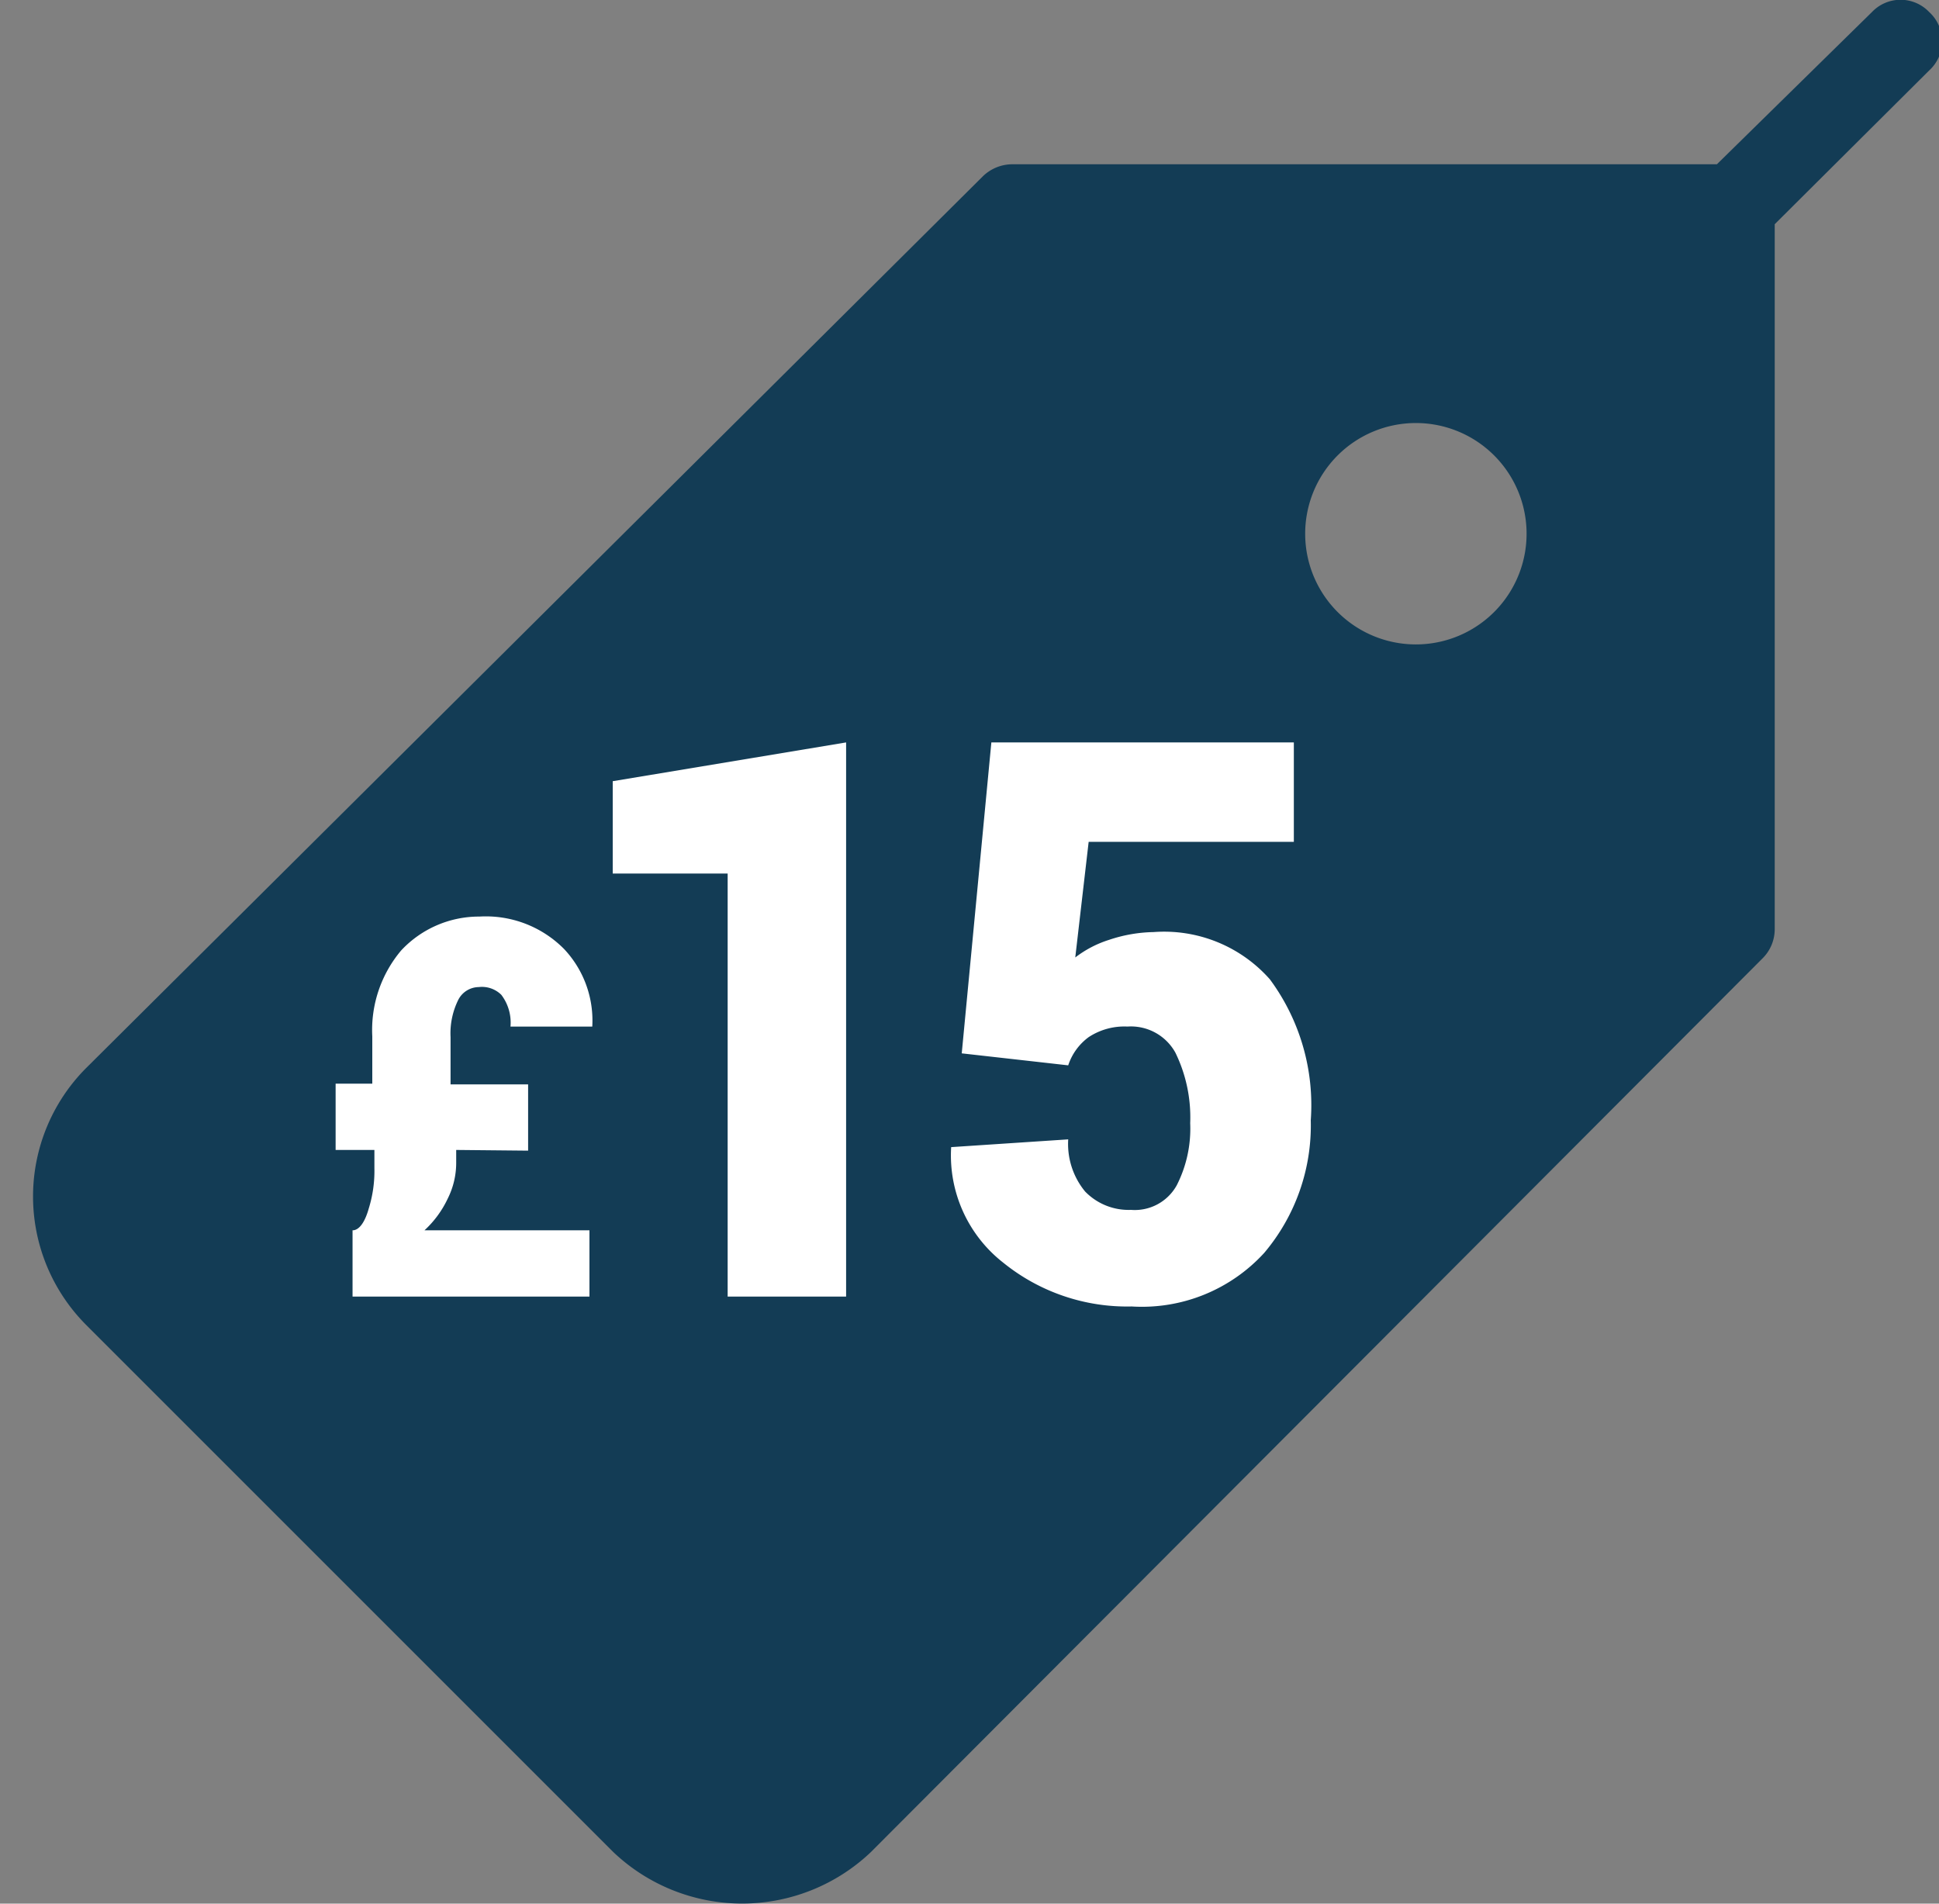
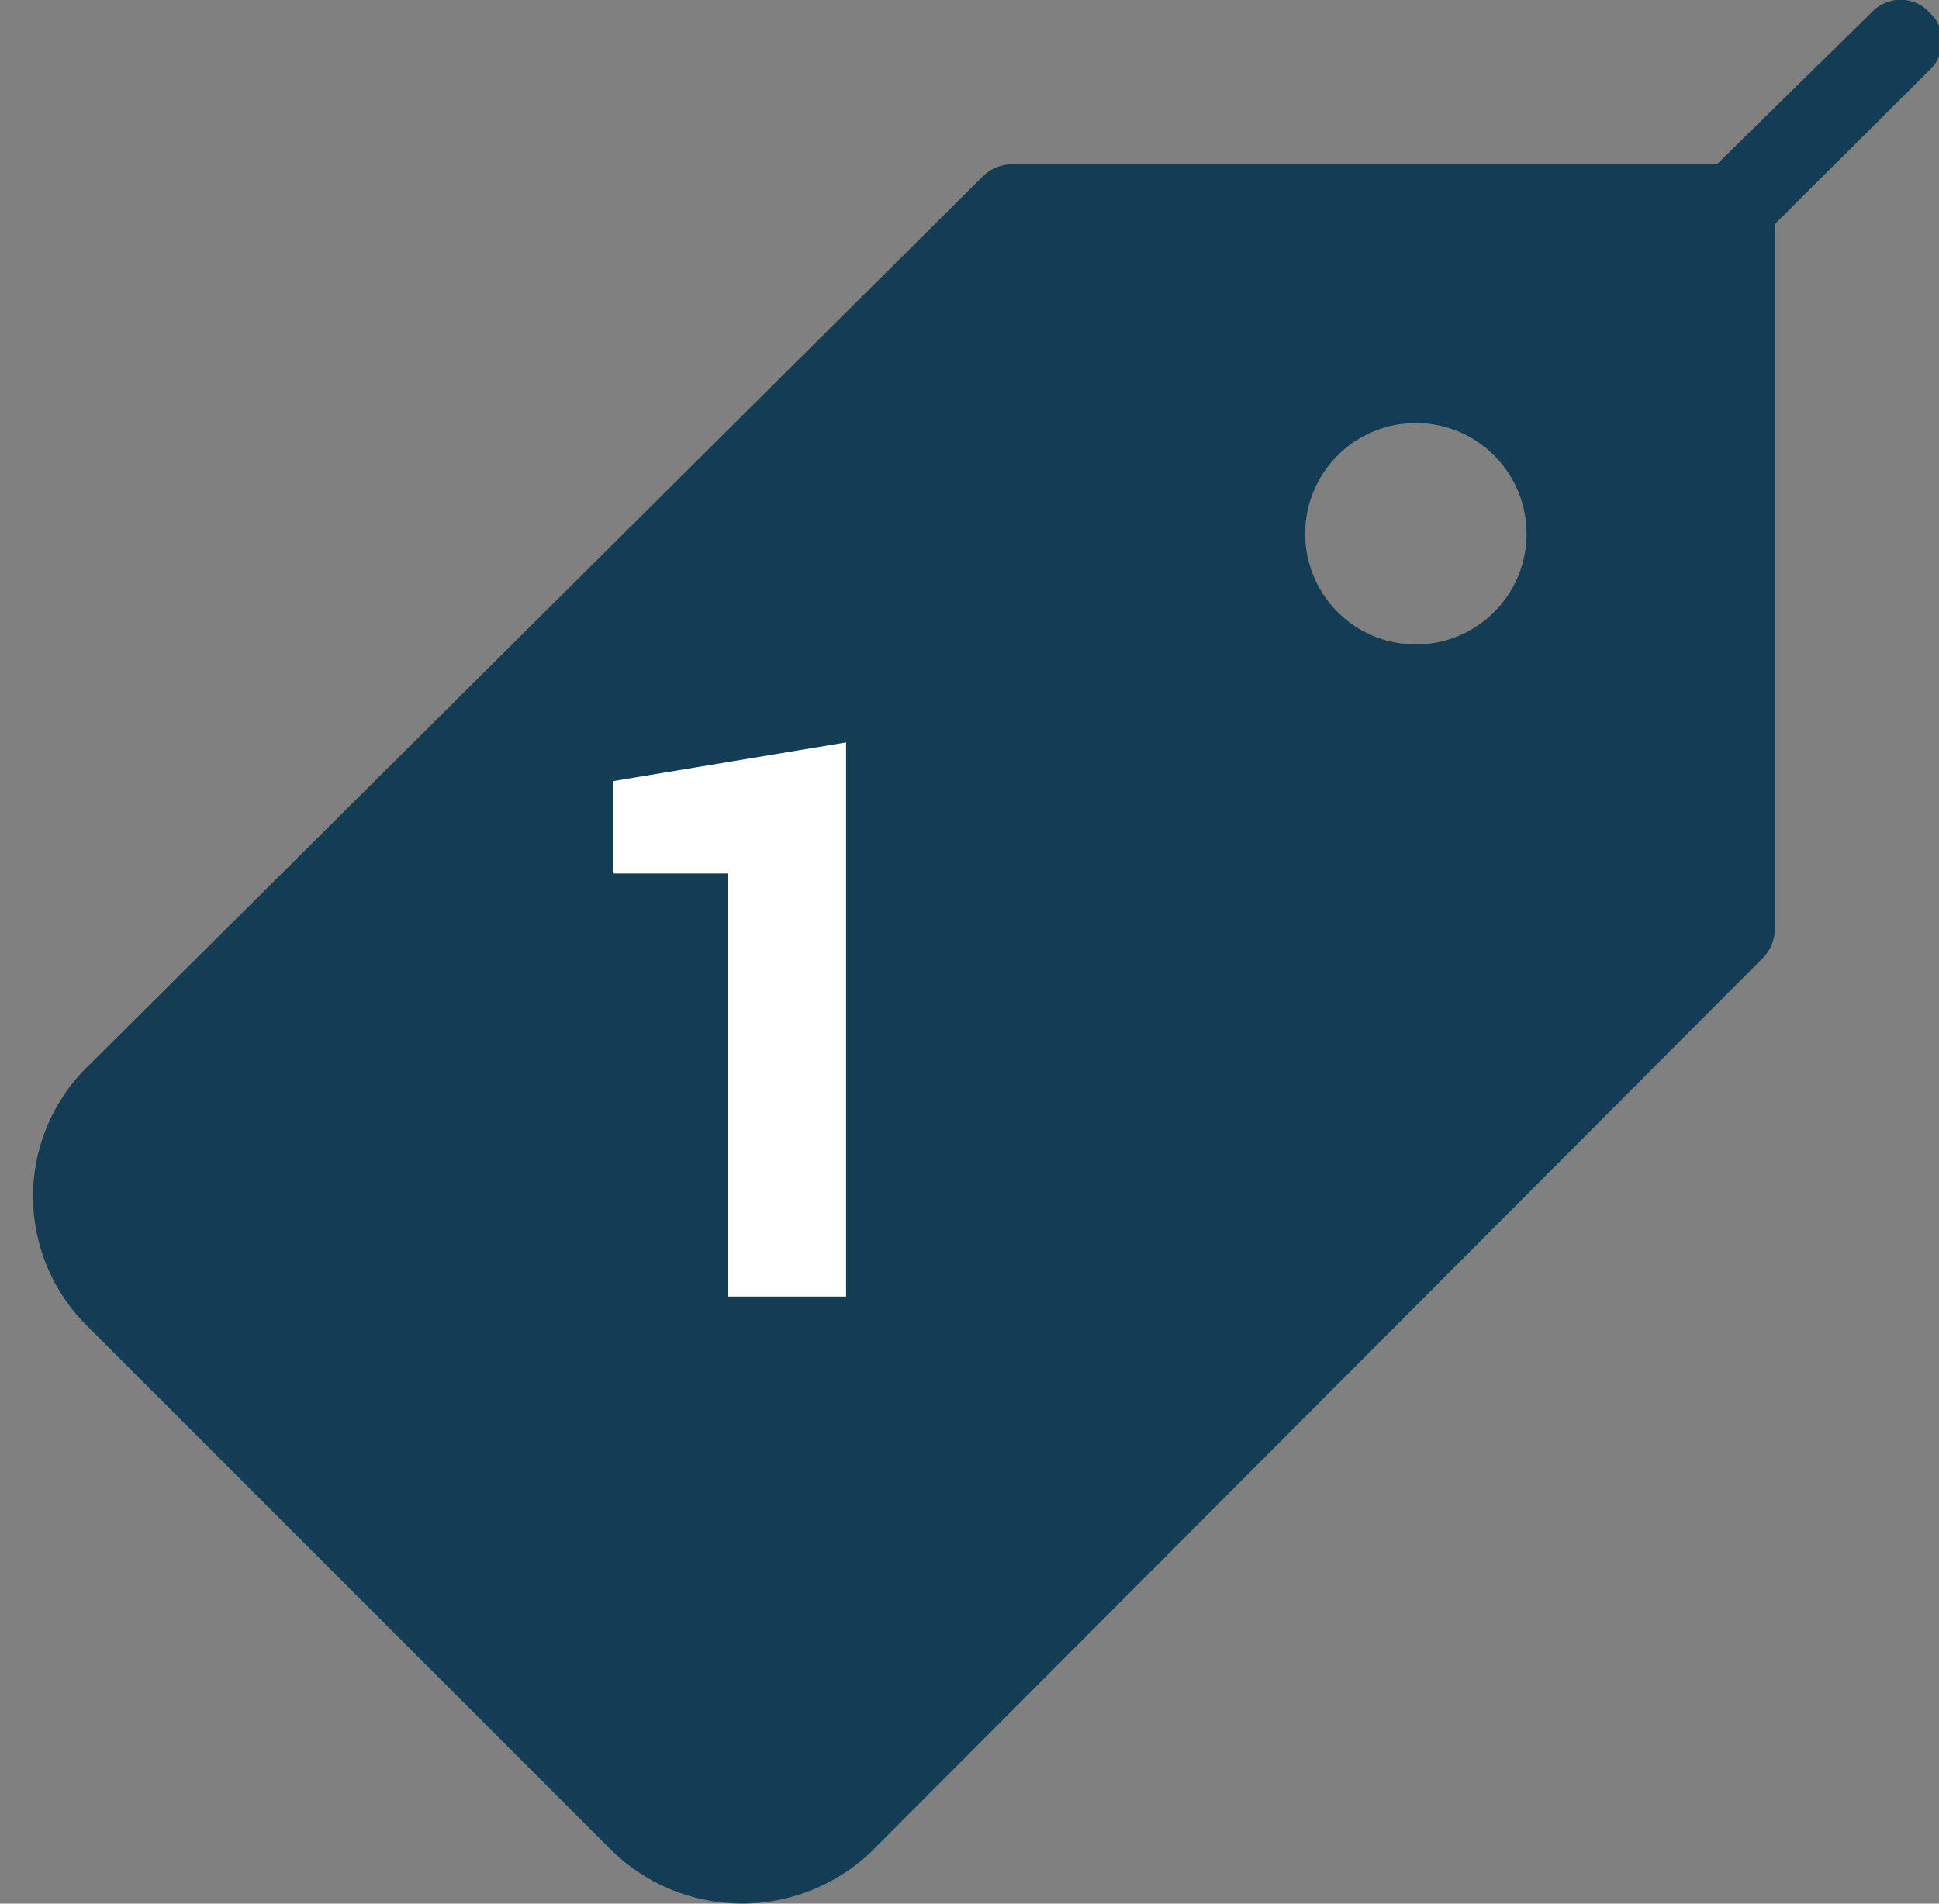
<svg xmlns="http://www.w3.org/2000/svg" id="Layer_1" data-name="Layer 1" viewBox="0 0 27.5 27">
  <rect x="0" y="0" width="27.5" height="27" fill="#808080" stroke="none" />
  <defs>
    <style>.cls-1{fill:#133C55;}.cls-2{fill:#fff;}</style>
  </defs>
  <title>terrys price icons</title>
  <path class="cls-1" d="M27.36.17a.56.56,0,0,0-.81,0l-2.2,2.16-10,0a.6.6,0,0,0-.41.17L1.23,15.14a2.58,2.58,0,0,0,0,3.66L8.7,26.27a2.65,2.65,0,0,0,3.65,0L25,13.59a.58.58,0,0,0,.17-.41l0-10L27.36,1A.56.56,0,0,0,27.36.17ZM21.65,7.52A1.57,1.57,0,1,1,20.08,6,1.57,1.57,0,0,1,21.65,7.52Z" />
-   <path class="cls-2" d="M6.47,16.31v.18a1.13,1.13,0,0,1-.12.51,1.45,1.45,0,0,1-.33.45H8.36v.94H5v-.94H5c.1,0,.18-.13.23-.31a1.79,1.79,0,0,0,.08-.57v-.26H4.76v-.94h.52l0-.67a1.75,1.75,0,0,1,.41-1.22A1.51,1.51,0,0,1,6.8,13,1.56,1.56,0,0,1,8,13.46a1.48,1.48,0,0,1,.4,1.1v0H7.24a.65.65,0,0,0-.13-.45A.39.39,0,0,0,6.79,14a.33.33,0,0,0-.29.18,1.07,1.07,0,0,0-.11.53l0,.67h1.1v.94Z" />
  <path class="cls-2" d="M12,18.39H10.32v-6H8.69V11.08L12,10.53Z" />
-   <path class="cls-2" d="M13.64,14.94l.42-4.41h4.29v1.41H15.44l-.19,1.64a1.55,1.55,0,0,1,.48-.25,2.08,2.08,0,0,1,.63-.11,2,2,0,0,1,1.65.67,3,3,0,0,1,.58,2,2.8,2.8,0,0,1-.66,1.88,2.35,2.35,0,0,1-1.88.76,2.79,2.79,0,0,1-1.82-.62,1.93,1.93,0,0,1-.74-1.64v0l1.66-.11a1.06,1.06,0,0,0,.24.74.86.86,0,0,0,.65.26.68.68,0,0,0,.65-.35,1.77,1.77,0,0,0,.19-.88,2.09,2.09,0,0,0-.21-1,.72.72,0,0,0-.68-.37.92.92,0,0,0-.55.15.81.81,0,0,0-.29.4Z" />
</svg>